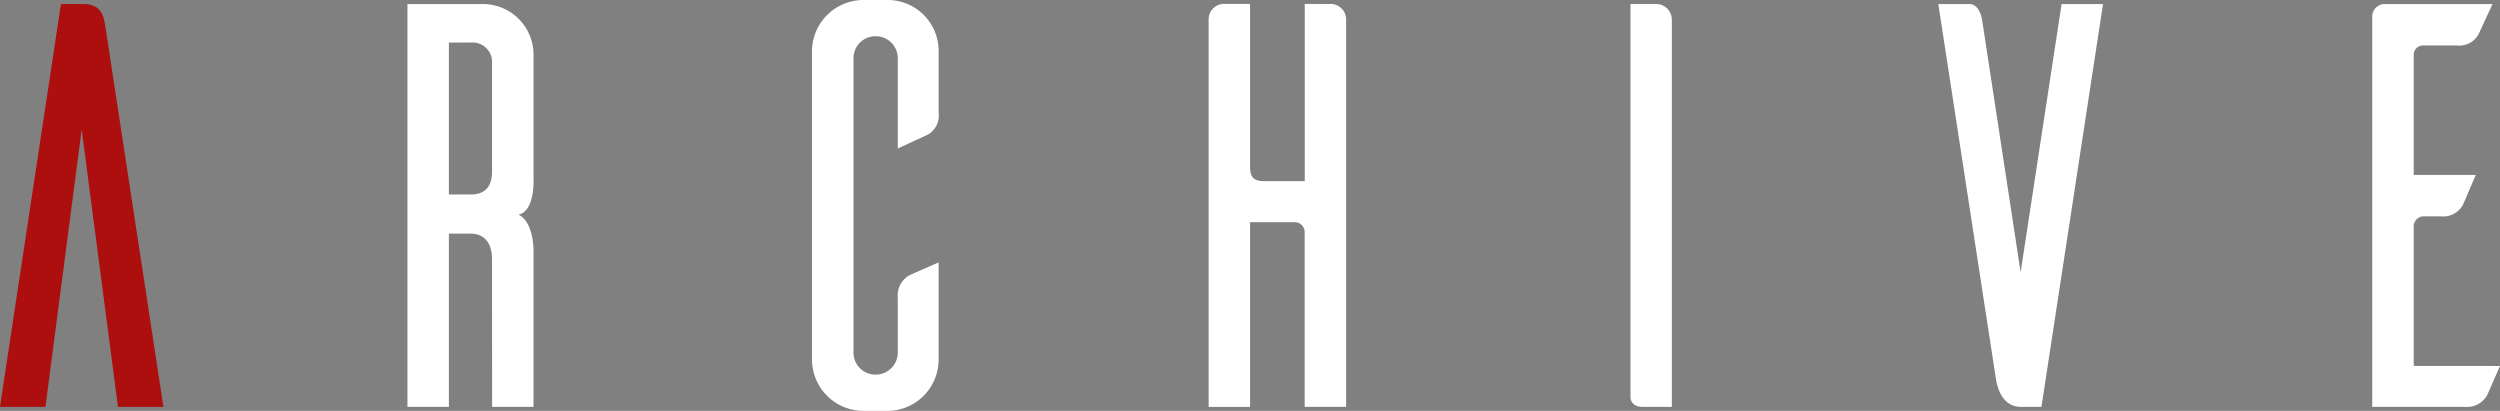
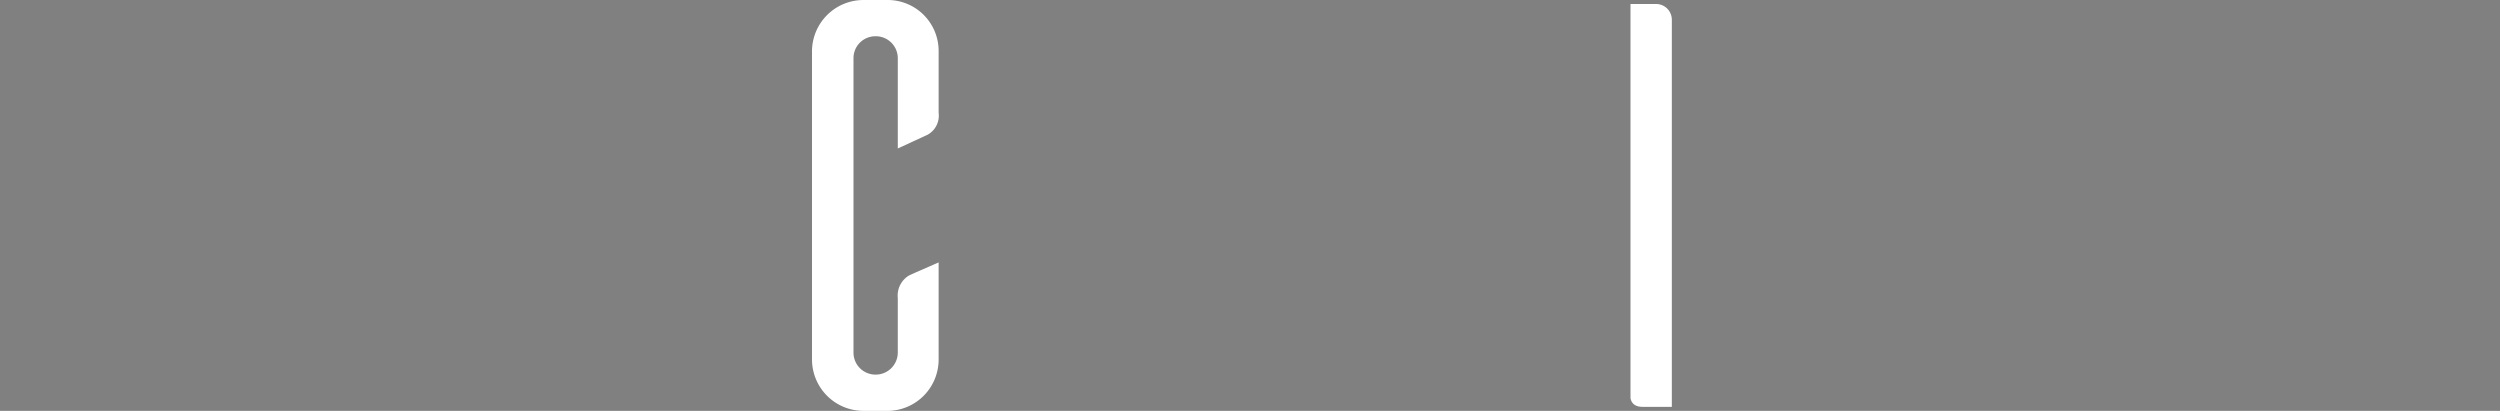
<svg xmlns="http://www.w3.org/2000/svg" width="128.226" height="21.073" viewBox="0 0 128.226 21.073">
  <rect x="0" y="0" width="128.226" height="21.073" fill="#808080" stroke="none" />
  <g id="グループ_1733" data-name="グループ 1733" transform="translate(1176.528 434.988)">
-     <path id="パス_2924" data-name="パス 2924" d="M-1168.146-414.062h-2.332l-1.86-14.226-1.859,14.226h-2.332l3.128-20.66h1.151c.886,0,1.033.562,1.122,1.122Z" transform="translate(0 -0.059)" fill="#ad0e0e" />
-     <path id="パス_2925" data-name="パス 2925" d="M-1145.286-421.618c0-1-.532-1.328-1.092-1.328h-1.122v8.884h-2.125v-20.66h3.867a2.6,2.6,0,0,1,2.6,2.6v6.375s.089,1.623-.768,1.83c.826.412.768,1.947.768,1.947v7.91h-2.125Zm-1.092-3.335c.56,0,1.092-.236,1.092-1.181v-5.549a1,1,0,0,0-1.092-1.063h-1.122v7.792Z" transform="translate(-6.005 -0.059)" fill="#fff" />
    <path id="パス_2926" data-name="パス 2926" d="M-1116.418-416.542a2.635,2.635,0,0,1-2.538,2.627h-1.3a2.639,2.639,0,0,1-2.657-2.627v-15.819a2.638,2.638,0,0,1,2.657-2.626h1.3a2.613,2.613,0,0,1,2.538,2.626v3.158a1.119,1.119,0,0,1-.56,1.122l-1.535.708v-4.634a1.128,1.128,0,0,0-1.15-1.122,1.122,1.122,0,0,0-1.122,1.122v15.082a1.128,1.128,0,0,0,1.122,1.151,1.134,1.134,0,0,0,1.15-1.151V-419.7a1.2,1.2,0,0,1,.561-1.15c.177-.089,1-.443,1.534-.679Z" transform="translate(-11.967)" fill="#fff" />
-     <path id="パス_2927" data-name="パス 2927" d="M-1090.531-434.723a.793.793,0,0,1,.857.827v19.834h-2.126v-9a.512.512,0,0,0-.5-.472h-2.3v9.475h-2.125V-433.9a.792.792,0,0,1,.856-.827h1.269v8.353c0,.59.237.737.738.737h2.066v-9.09Z" transform="translate(-17.811 -0.059)" fill="#fff" />
    <path id="パス_2928" data-name="パス 2928" d="M-1067.606-434.723a.809.809,0,0,1,.855.827v19.834h-1.5c-.5,0-.59-.3-.62-.443v-20.218Z" transform="translate(-24.028 -0.059)" fill="#fff" />
-     <path id="パス_2929" data-name="パス 2929" d="M-1044.324-414.062c-1.063,0-1.24-1.269-1.269-1.446l-2.952-19.214h1.624c.147,0,.5.119.62.8l1.978,12.957,2.1-13.754h2.125l-3.158,20.66Z" transform="translate(-28.566 -0.059)" fill="#fff" />
-     <path id="パス_2930" data-name="パス 2930" d="M-1013.341-416.158c-.237.531-.59,1.358-.679,1.535a1.2,1.2,0,0,1-1.151.561h-4.723v-20.07a.647.647,0,0,1,.649-.59h5.52l-.708,1.535a1.128,1.128,0,0,1-1.122.59h-1.712a.48.48,0,0,0-.5.5v6.139h3.187c-.236.531-.59,1.387-.679,1.564a1.151,1.151,0,0,1-1.122.56h-.886a.517.517,0,0,0-.5.5v7.172Z" transform="translate(-34.961 -0.059)" fill="#fff" />
  </g>
</svg>